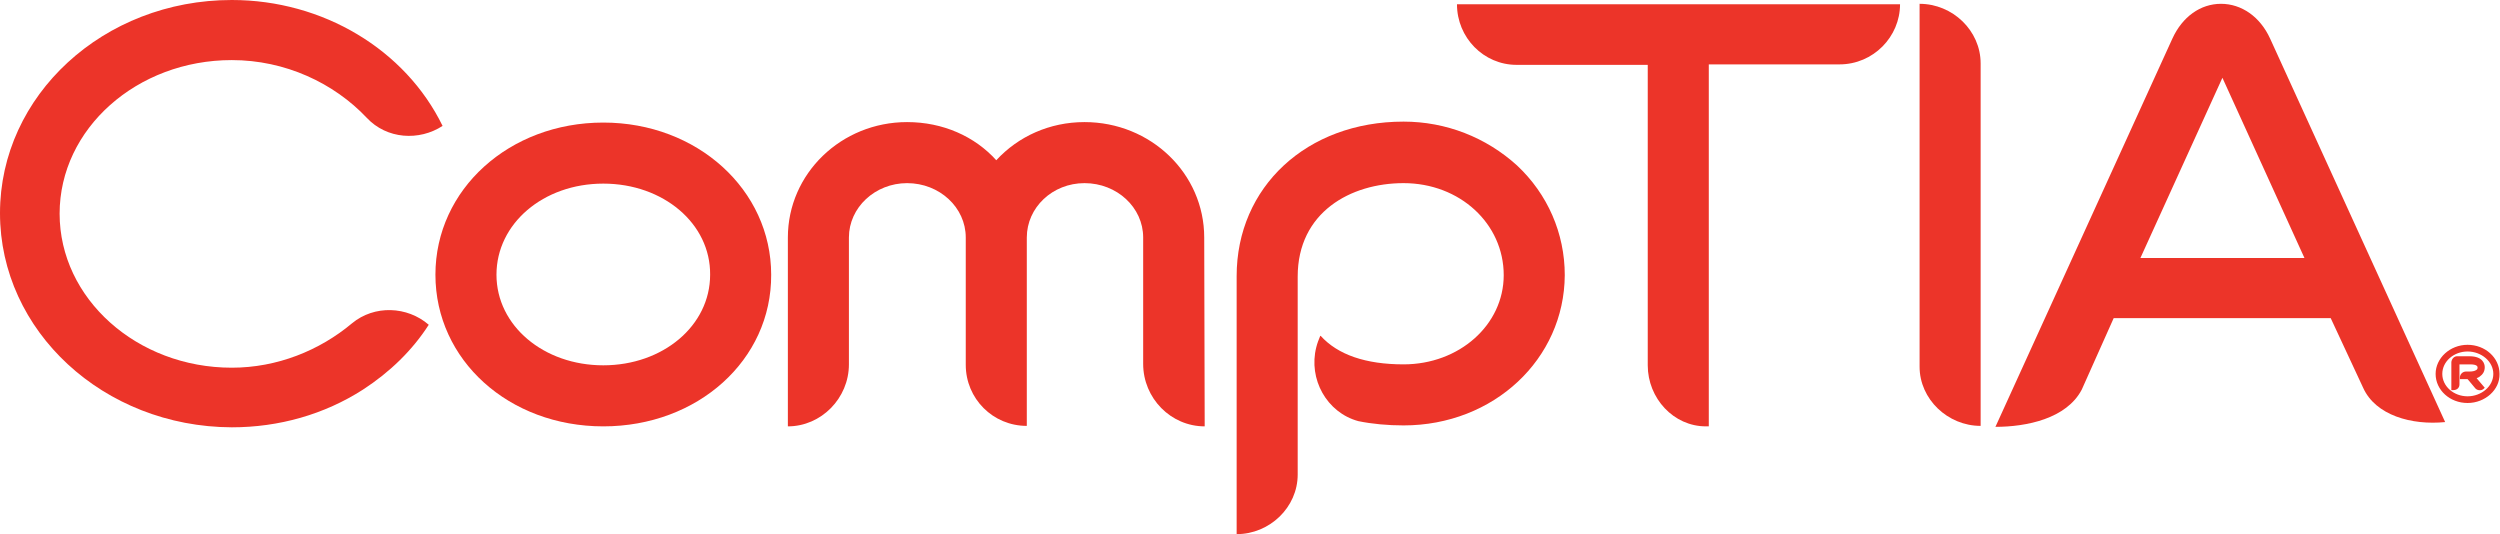
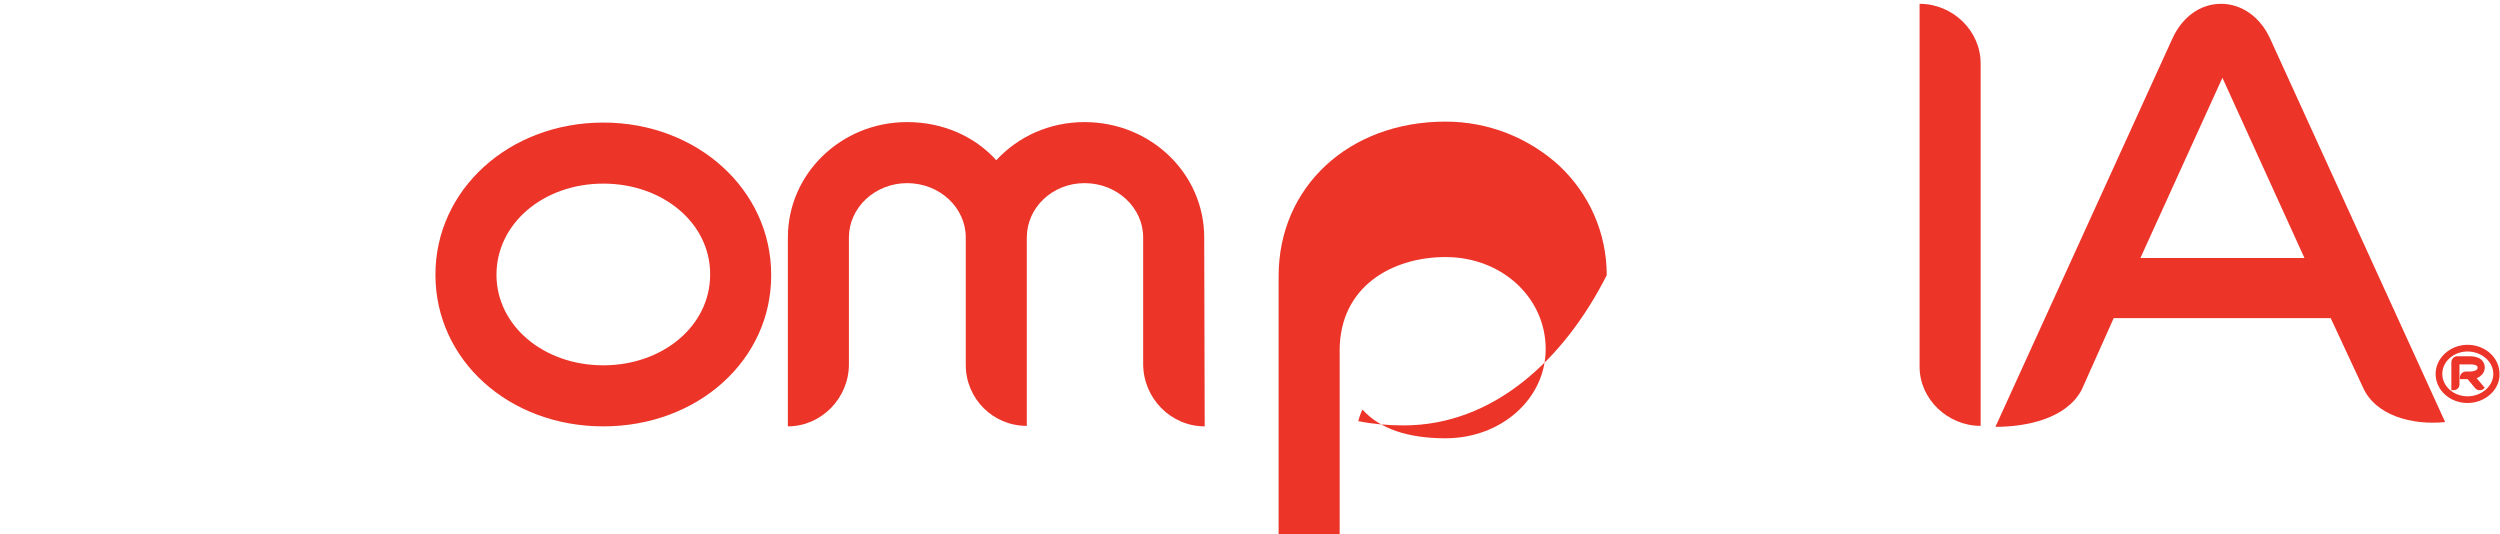
<svg xmlns="http://www.w3.org/2000/svg" version="1.1" id="Layer_1" x="0px" y="0px" viewBox="0 0 524.2 112" style="enable-background:new 0 0 524.2 112;" xml:space="preserve">
  <style type="text/css">
  .st0{fill:#EC3429;}
 </style>
  <g>
    <path class="st0" d="M126.5,89.4c-19.8,0-35.2-13.9-35.2-31.8c0-17.9,15.5-31.9,35.2-31.9c19.7,0,35.2,14.1,35.2,31.9   C161.8,75.5,146.3,89.4,126.5,89.4z M126.5,38.5c-12.6,0-22.4,8.4-22.4,19.1c0,10.7,9.9,19,22.4,19c12.5,0,22.4-8.3,22.4-19   C149,46.9,139.1,38.5,126.5,38.5z">
  </path>
    <path class="st0" d="M252.6,89.4c-7.1,0-12.9-5.9-12.9-13.1V49.8c0-6.3-5.5-11.4-12.3-11.4c-6.7,0-12.1,5.1-12.1,11.4   c0,0,0,0,0,39.5c-7.1,0-12.8-5.7-12.8-12.8V49.8c0-6.3-5.5-11.4-12.3-11.4c-6.7,0-12.2,5.1-12.2,11.4v26.6c0,7.1-5.8,13-12.8,13   V49.8c0-13.4,11.2-24.2,25-24.2c7.5,0,14.2,3,18.7,8c4.6-5,11.2-8,18.5-8c13.9,0,25.1,10.8,25.1,24.2L252.6,89.4L252.6,89.4z">
  </path>
-     <path class="st0" d="M294.3,89.2c-3.3,0-6.6-0.3-9.5-0.9c-6.6-1.8-10.5-8.8-8.8-15.5c0.2-0.8,0.5-1.6,0.8-2.3l0.1-0.1   c3.6,4,9.5,6,17.4,6c11.7,0,21-8.3,21-18.7c0-10.8-9.2-19.3-21-19.3c-11.1,0-22.2,6.1-22.2,19.6v41.5c0,6.9-5.9,12.5-12.8,12.5   V57.9c0-18.7,14.7-32.4,35-32.4c8.9,0,17.3,3.3,23.8,9.2c6.4,6,10,14.2,10,23C328,75.3,313.2,89.2,294.3,89.2z">
-   </path>
-     <path class="st0" d="M385.7,13.5h-27.4v75.9h-0.6c-6.8,0-12.2-5.9-12.2-12.8v-63H318c-6.9,0-12.5-5.7-12.5-12.7h92.9   C398.4,7.7,392.8,13.5,385.7,13.5z">
+     <path class="st0" d="M294.3,89.2c-3.3,0-6.6-0.3-9.5-0.9c0.2-0.8,0.5-1.6,0.8-2.3l0.1-0.1   c3.6,4,9.5,6,17.4,6c11.7,0,21-8.3,21-18.7c0-10.8-9.2-19.3-21-19.3c-11.1,0-22.2,6.1-22.2,19.6v41.5c0,6.9-5.9,12.5-12.8,12.5   V57.9c0-18.7,14.7-32.4,35-32.4c8.9,0,17.3,3.3,23.8,9.2c6.4,6,10,14.2,10,23C328,75.3,313.2,89.2,294.3,89.2z">
  </path>
    <path class="st0" d="M495.5,81.3l-6.8-14.6h-45.5l-6.7,15c-3.2,6.1-11.6,7.8-18.1,7.8l37.1-81.4c2.1-4.6,5.9-7.3,10.2-7.3   c4.3,0,8.2,2.7,10.3,7.3l36.7,80.4C505.7,89.2,498.1,87.1,495.5,81.3z M467,14.1l-18.2,40h34.4l-18.3-40.2L467,14.1z">
-   </path>
-     <path class="st0" d="M76.9,24.7C70,17.4,59.8,12.6,48.6,12.6c-19.9,0-36.1,14.4-36.1,32.2c0,17.8,16.2,32.3,36.1,32.3   c9.5,0,18.4-3.6,25.2-9.3c4.7-3.9,11.6-3.6,16.1,0.3c-3.4,5.3-8.1,9.9-13.8,13.6c-8.1,5.2-17.6,7.9-27.5,7.9   C21.7,89.5,0,69.4,0,44.7C0,20,21.7,0,48.6,0C67.7,0,85,10.4,92.8,26.4C87.9,29.6,81.1,29.2,76.9,24.7z">
  </path>
    <g>
      <path class="st0" d="M517.4,84.5c-3.7,0-6.7-2.7-6.7-6.1c0-3.3,3-6.1,6.7-6.1c3.7,0,6.7,2.7,6.7,6.1    C524.2,81.7,521.1,84.5,517.4,84.5z M517.4,73.7c-2.9,0-5.3,2.1-5.3,4.7c0,2.6,2.4,4.7,5.3,4.7c2.9,0,5.4-2.1,5.4-4.7    C522.8,75.8,520.3,73.7,517.4,73.7z M519.9,79c-0.1,0.1-0.4,0.2-0.6,0.3c0,0,0.4,0.5,1.7,2l-0.2,0.2c-0.5,0.5-1.4,0.4-1.8-0.1    c-1.4-1.7-1.6-1.9-1.6-1.9s-0.2,0-1.6,0V79c0.1-0.6,0.6-1.1,1.3-1.1h0.8c0.5,0,1-0.1,1.3-0.3c0.2-0.1,0.3-0.3,0.3-0.5    c0-0.2,0-0.7-1.6-0.7c-1.9,0-2.2,0-2.2,0s0,0.3,0,4.2c0,0.7-0.5,1.2-1.3,1.2H514v-5.9c0.1-0.7,0.6-1.2,1.2-1.2h2.6    c2.9,0,3.2,1.7,3.2,2.3C521,77.9,520.6,78.5,519.9,79z">
   </path>
    </g>
    <path class="st0" d="M402.5,0.8v76.1c0,6.8,5.9,12.4,12.8,12.4V13.3C415.3,6.4,409.4,0.8,402.5,0.8z">
  </path>
  </g>
</svg>